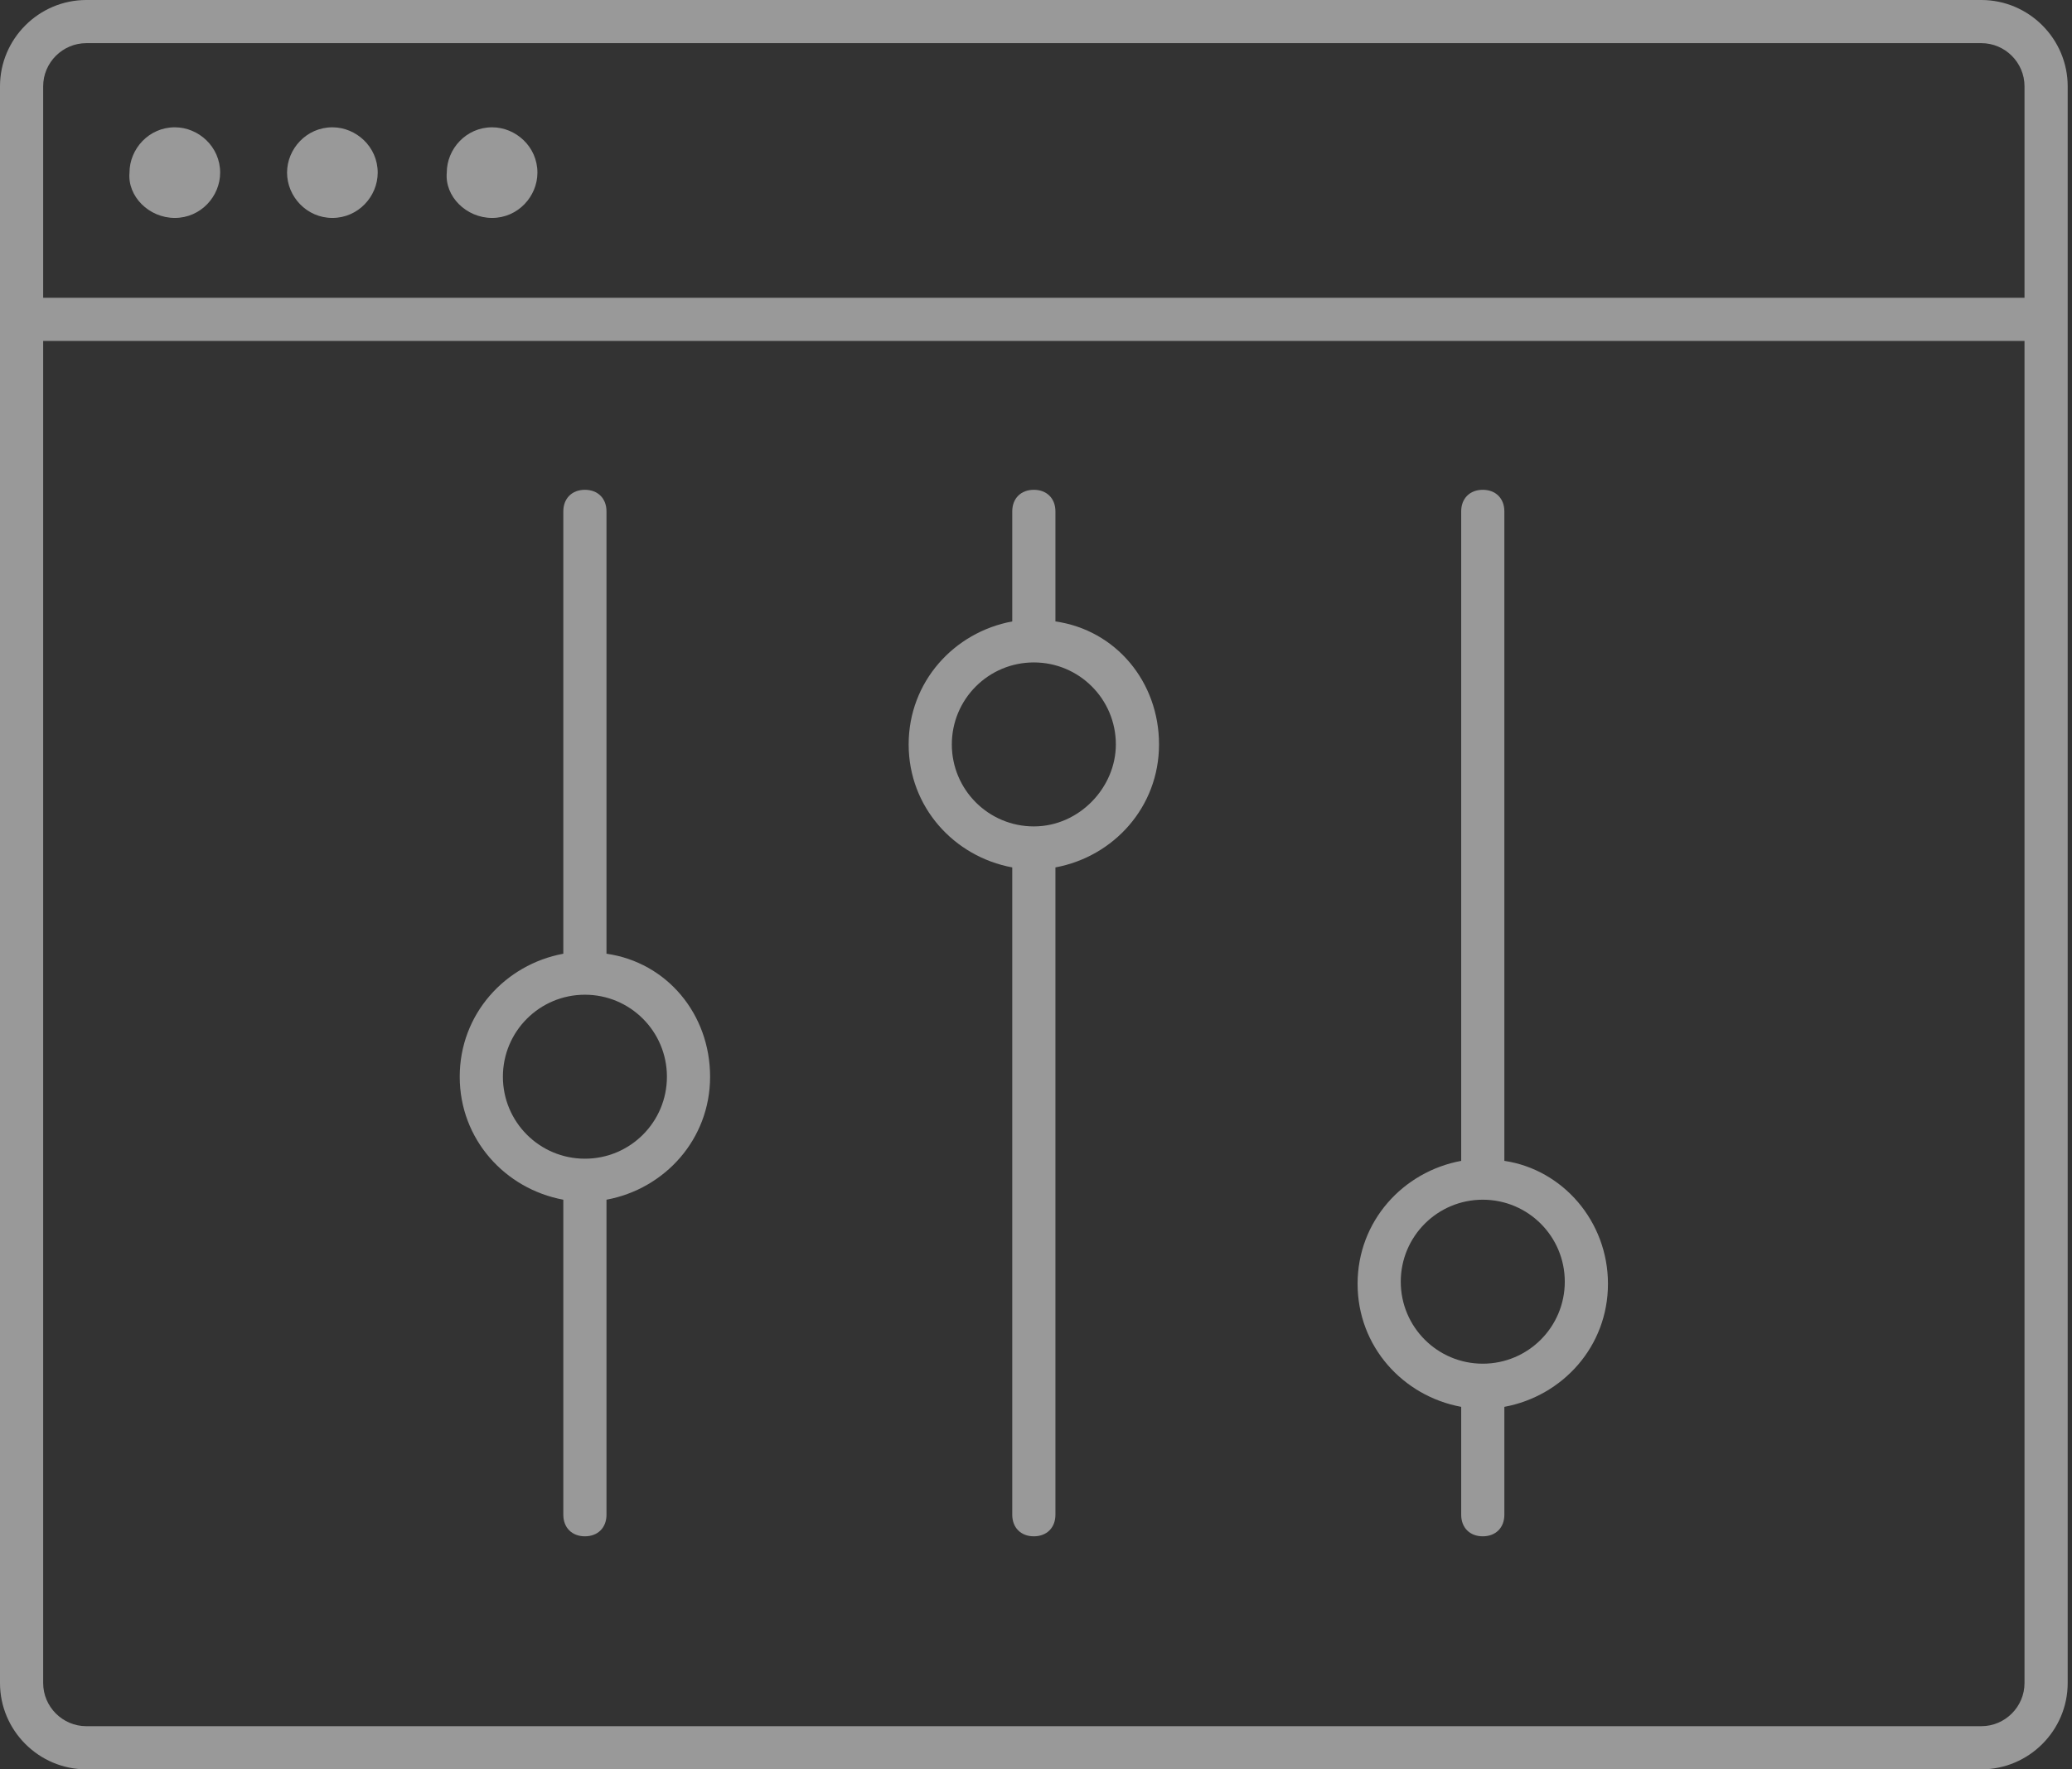
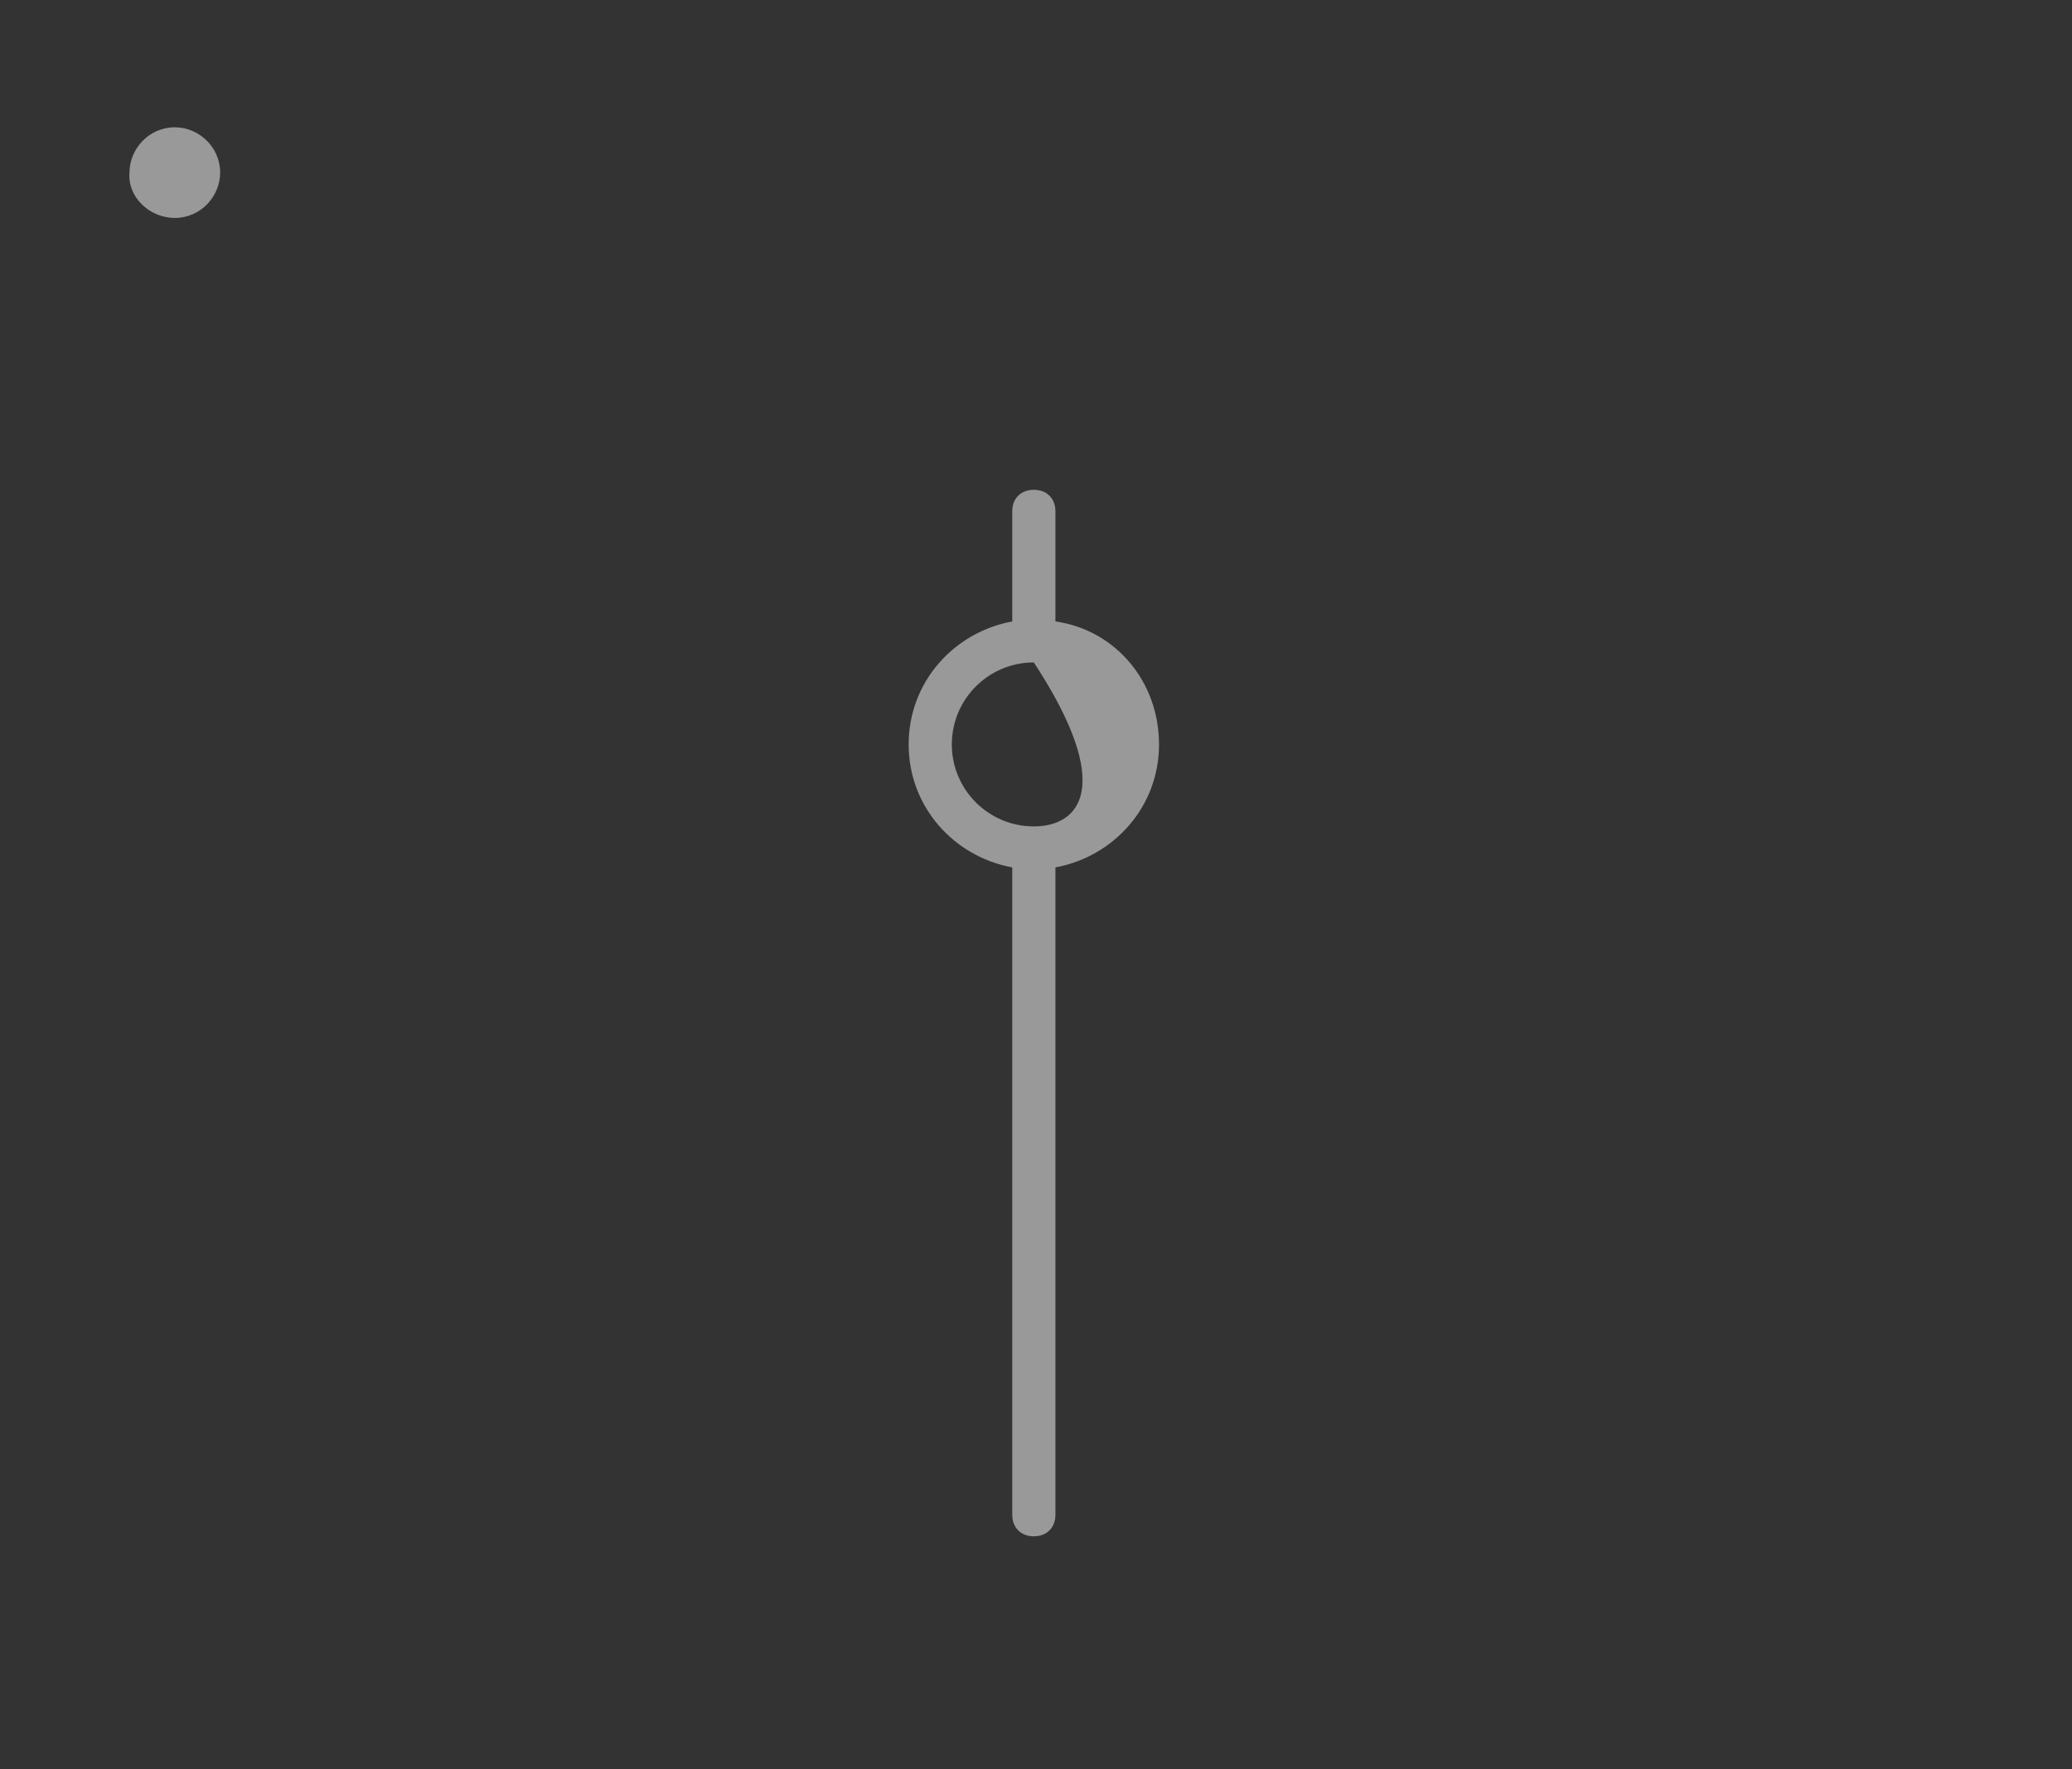
<svg xmlns="http://www.w3.org/2000/svg" version="1.1" id="Layer_1" x="0px" y="0px" viewBox="0 0 96 82" style="enable-background:new 0 0 96 82;" xml:space="preserve">
  <rect x="0" y="0" width="96" height="82" fill="#333333" stroke="none" />
  <style type="text/css">
	.st0{opacity:0.5;}
	.st1{fill:#FFFFFF;}
</style>
  <g class="st0">
-     <path class="st1" d="M91.8,0H4C1.8,0,0,1.8,0,4v74c0,2.2,1.8,4,4,4h87.8c2.2,0,4-1.8,4-4V4C95.8,1.8,94,0,91.8,0z M4,2h87.8   c1.1,0,2,0.9,2,2v9.8H2V4C2,2.9,2.9,2,4,2z M91.8,80H4c-1.1,0-2-0.9-2-2V15.8h91.8V78C93.8,79.1,92.9,80,91.8,80z" />
    <path class="st1" d="M8.1,10.1c1.2,0,2.1-1,2.1-2.1c0-1.2-1-2.1-2.1-2.1c-1.2,0-2.1,1-2.1,2.1C5.9,9.1,6.9,10.1,8.1,10.1z" />
-     <path class="st1" d="M15.4,10.1c1.2,0,2.1-1,2.1-2.1c0-1.2-1-2.1-2.1-2.1c-1.2,0-2.1,1-2.1,2.1C13.3,9.1,14.2,10.1,15.4,10.1z" />
-     <path class="st1" d="M22.8,10.1c1.2,0,2.1-1,2.1-2.1c0-1.2-1-2.1-2.1-2.1c-1.2,0-2.1,1-2.1,2.1C20.6,9.1,21.6,10.1,22.8,10.1z" />
-     <path class="st1" d="M28.1,44.2V23.7c0-0.6-0.4-1-1-1s-1,0.4-1,1v20.5c-2.7,0.5-4.8,2.8-4.8,5.7c0,2.9,2.1,5.2,4.8,5.7v14.6   c0,0.6,0.4,1,1,1s1-0.4,1-1V55.6c2.7-0.5,4.8-2.8,4.8-5.7C32.9,47,30.9,44.6,28.1,44.2z M27.1,53.7c-2.1,0-3.8-1.7-3.8-3.8   c0-2.1,1.7-3.8,3.8-3.8c2.1,0,3.8,1.7,3.8,3.8C30.9,52,29.2,53.7,27.1,53.7z" />
-     <path class="st1" d="M48.9,28.8v-5.1c0-0.6-0.4-1-1-1s-1,0.4-1,1v5.1c-2.7,0.5-4.8,2.8-4.8,5.7c0,2.9,2.1,5.2,4.8,5.7v30   c0,0.6,0.4,1,1,1s1-0.4,1-1v-30c2.7-0.5,4.8-2.8,4.8-5.7C53.7,31.6,51.7,29.2,48.9,28.8z M47.9,38.3c-2.1,0-3.8-1.7-3.8-3.8   c0-2.1,1.7-3.8,3.8-3.8c2.1,0,3.8,1.7,3.8,3.8C51.7,36.5,50,38.3,47.9,38.3z" />
-     <path class="st1" d="M69.7,53.8V23.7c0-0.6-0.4-1-1-1s-1,0.4-1,1v30.1c-2.7,0.5-4.8,2.8-4.8,5.7c0,2.9,2.1,5.2,4.8,5.7v5   c0,0.6,0.4,1,1,1s1-0.4,1-1v-5c2.7-0.5,4.8-2.8,4.8-5.7C74.5,56.6,72.4,54.2,69.7,53.8z M68.7,63.2c-2.1,0-3.8-1.7-3.8-3.8   c0-2.1,1.7-3.8,3.8-3.8c2.1,0,3.8,1.7,3.8,3.8C72.5,61.5,70.8,63.2,68.7,63.2z" />
+     <path class="st1" d="M48.9,28.8v-5.1c0-0.6-0.4-1-1-1s-1,0.4-1,1v5.1c-2.7,0.5-4.8,2.8-4.8,5.7c0,2.9,2.1,5.2,4.8,5.7v30   c0,0.6,0.4,1,1,1s1-0.4,1-1v-30c2.7-0.5,4.8-2.8,4.8-5.7C53.7,31.6,51.7,29.2,48.9,28.8z M47.9,38.3c-2.1,0-3.8-1.7-3.8-3.8   c0-2.1,1.7-3.8,3.8-3.8C51.7,36.5,50,38.3,47.9,38.3z" />
  </g>
</svg>